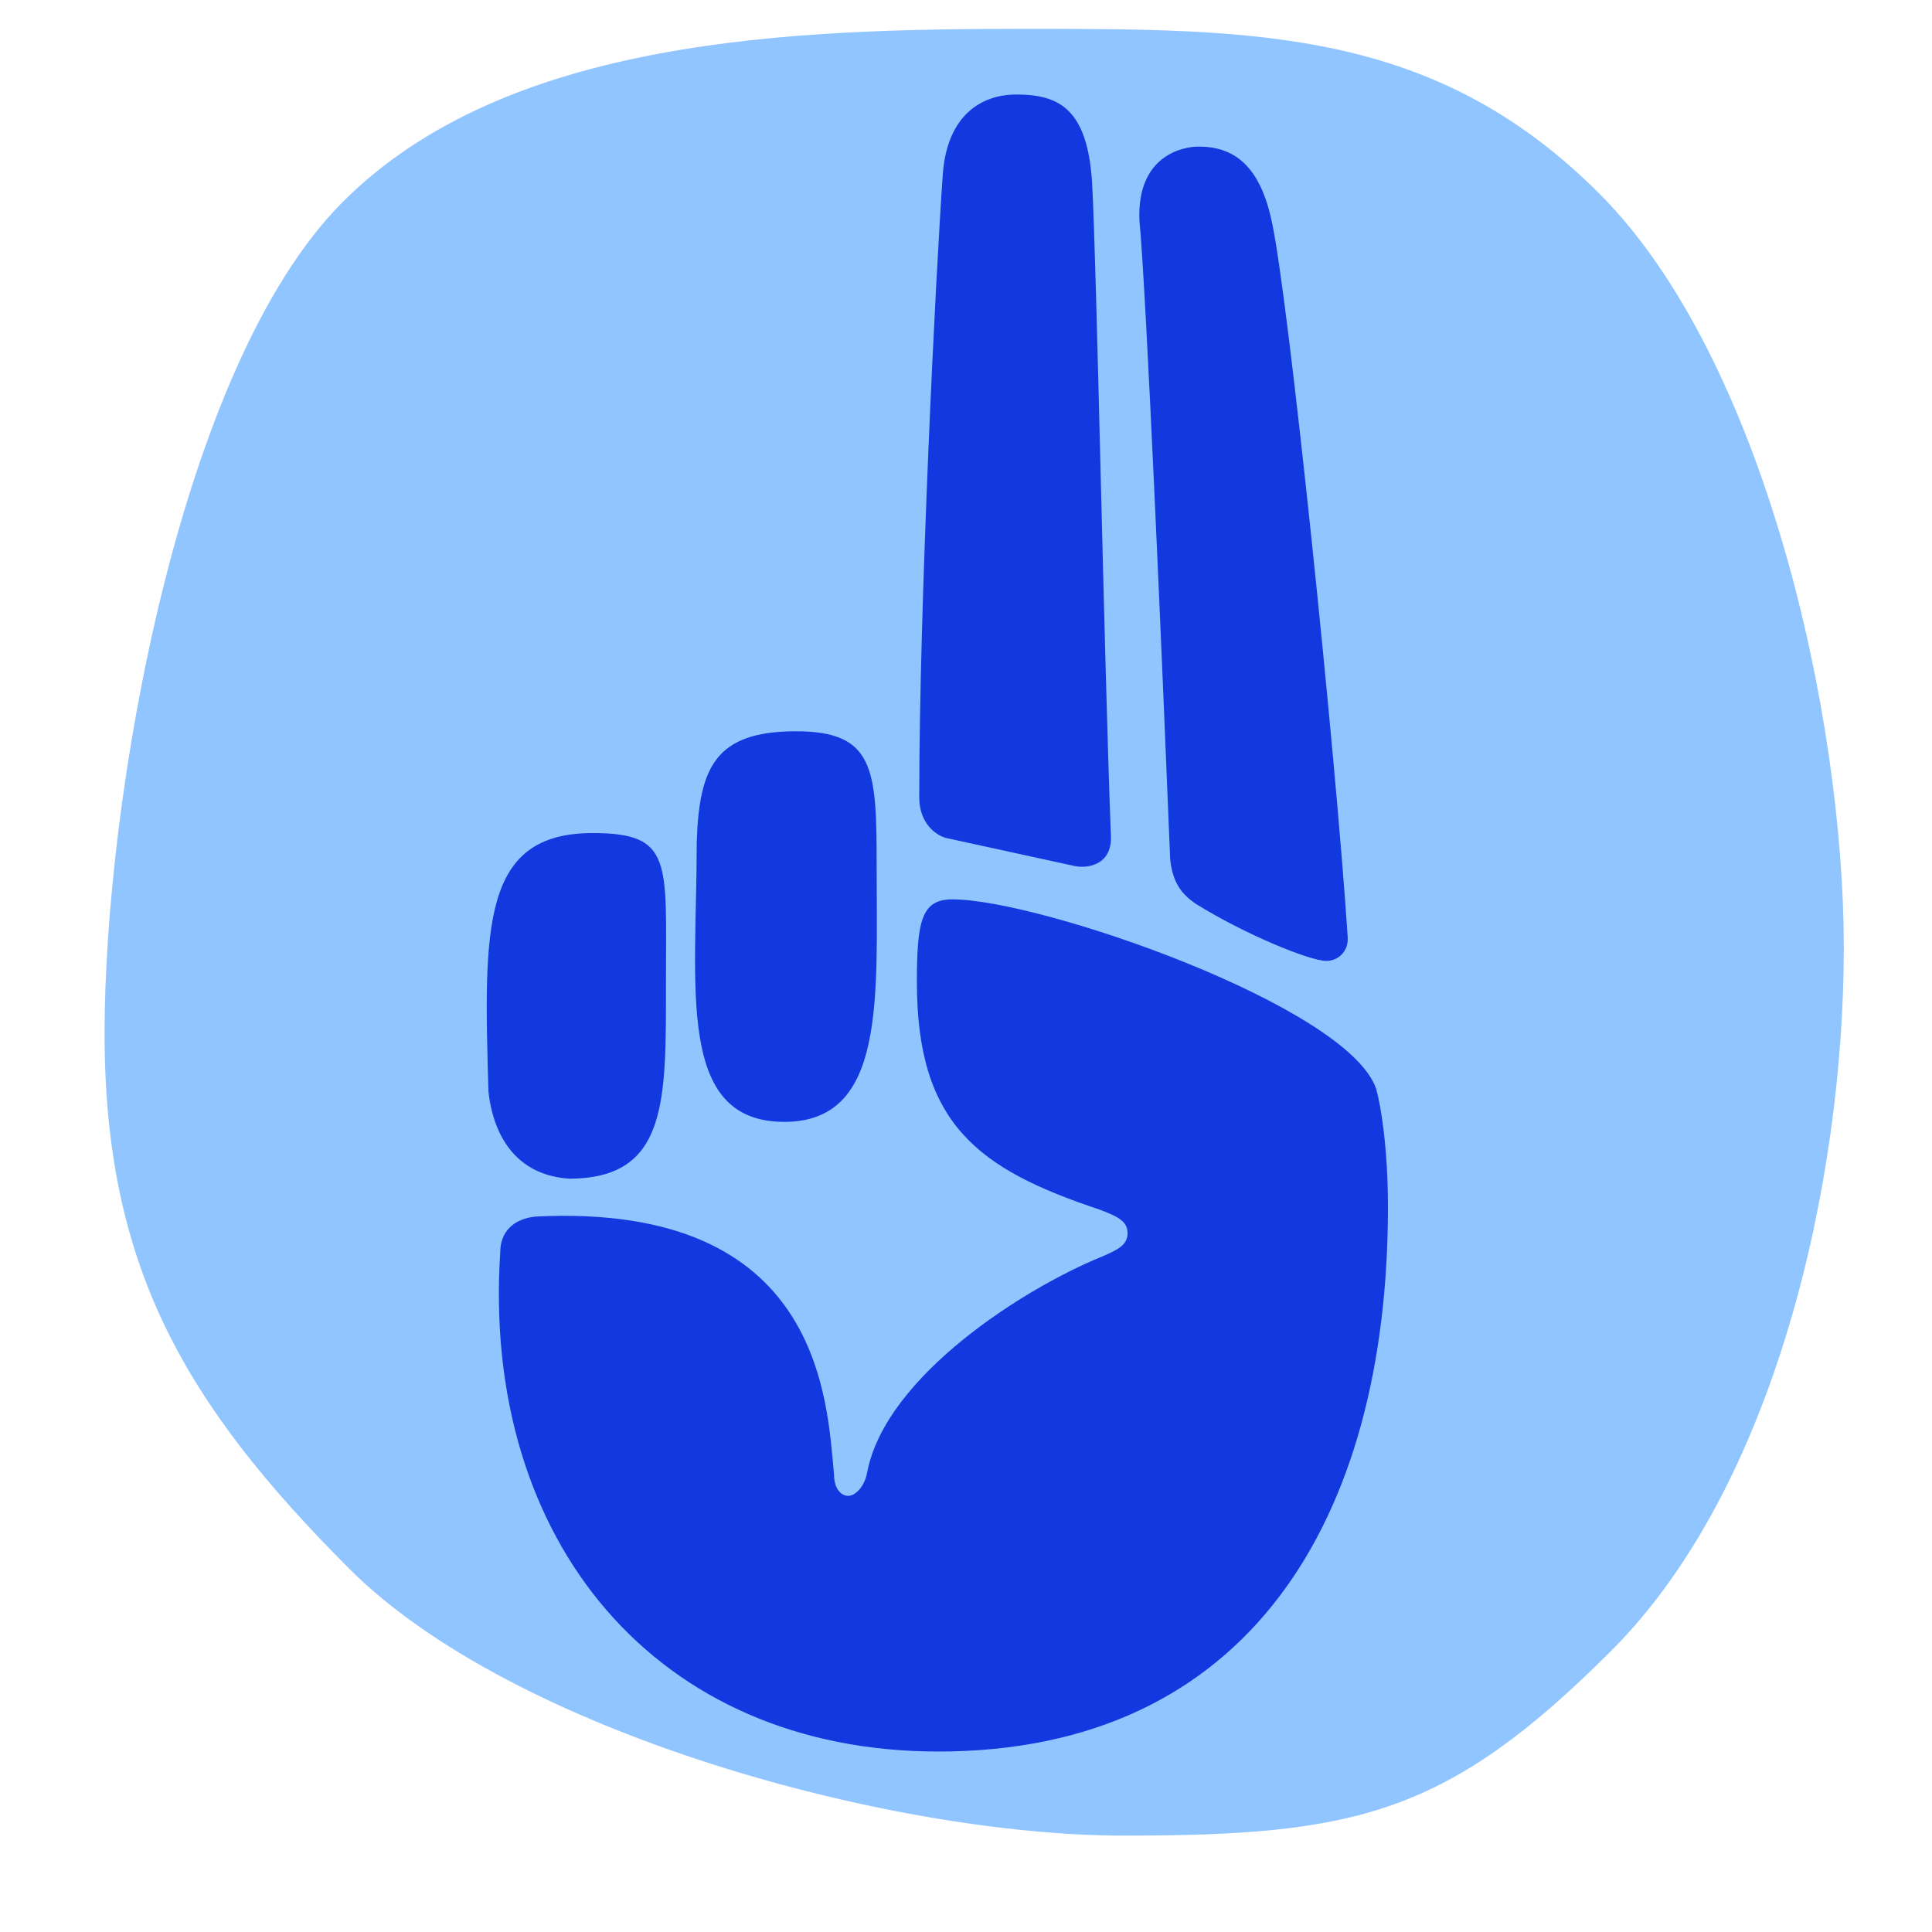
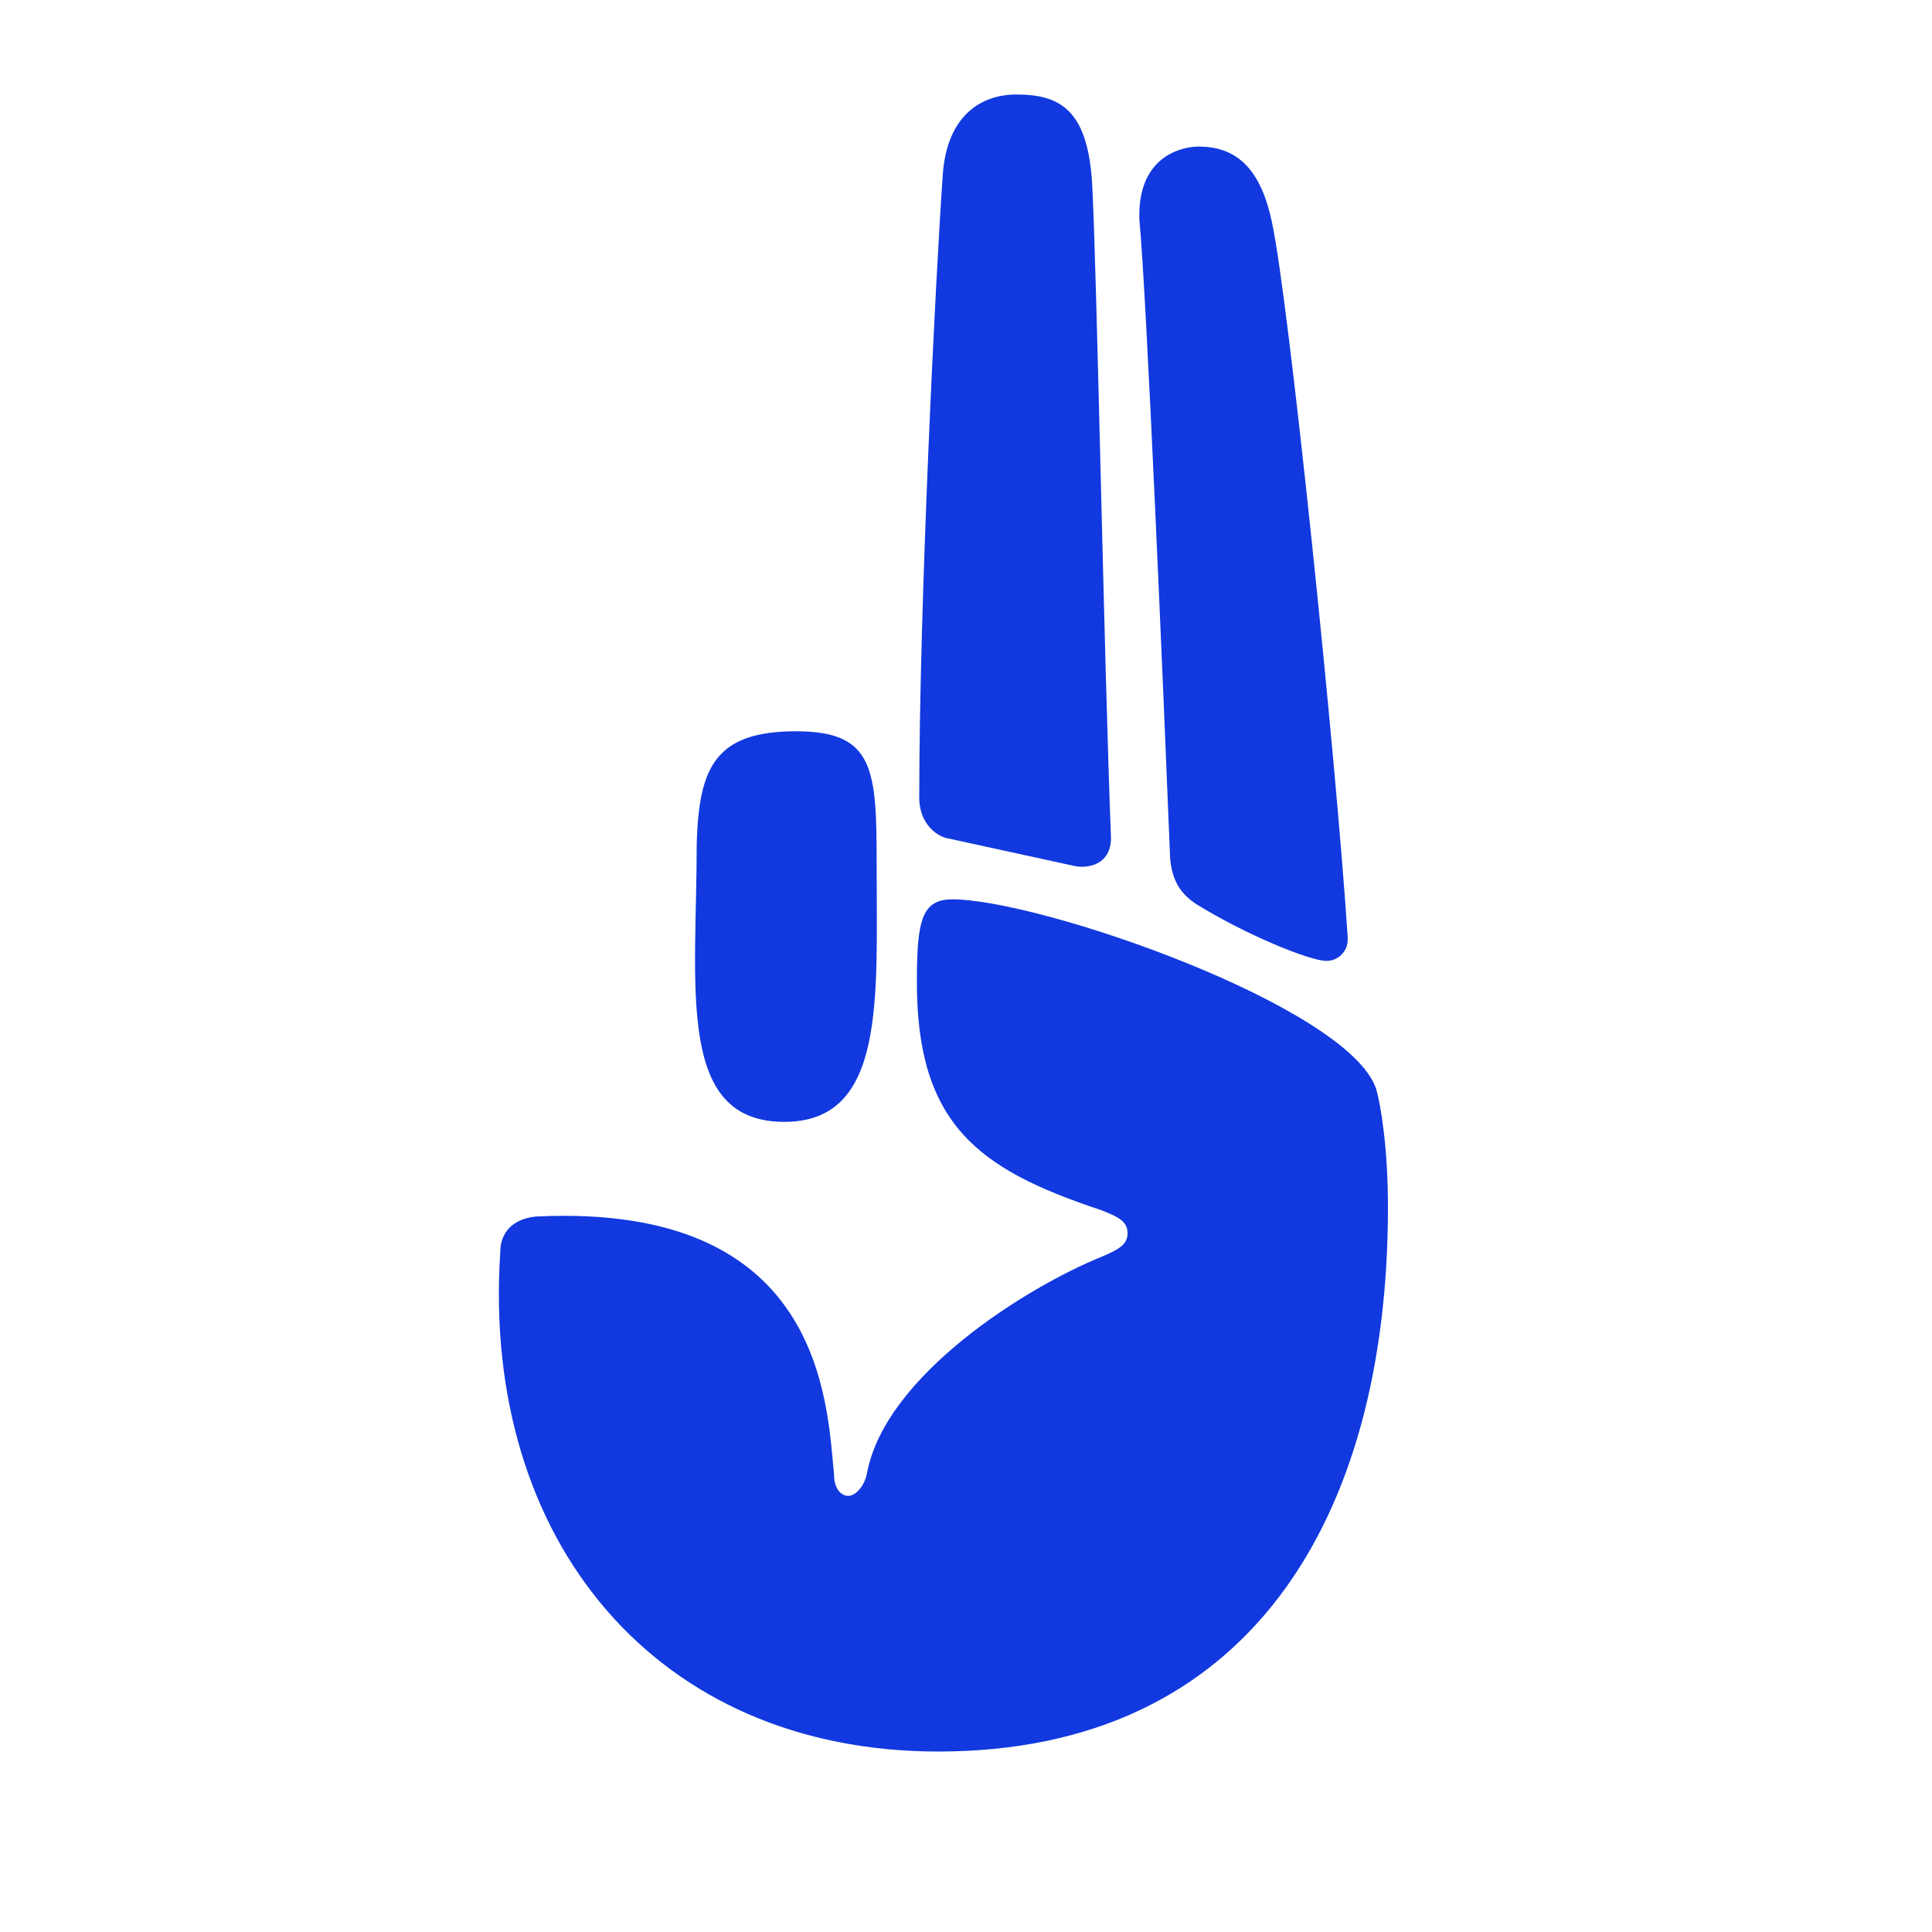
<svg xmlns="http://www.w3.org/2000/svg" xml:space="preserve" enable-background="new 0 0 1000 1000" viewBox="0 0 1000 1000" y="0px" x="0px" id="Vrstva_1" version="1.1">
  <defs id="defs7" />
  <ellipse ry="20.974" rx="23.97" cy="117.615" cx="131.833" id="path819" style="opacity:0;vector-effect:none;fill:#333333;fill-opacity:1;fill-rule:evenodd;stroke:#080000;stroke-width:1;stroke-linecap:butt;stroke-linejoin:miter;stroke-miterlimit:4;stroke-dasharray:none;stroke-dashoffset:0;stroke-opacity:0.724" />
-   <path id="path824" d="m 954.348,490.466 c -10e-6,120.501 -35.045,278.439 -120.053,363.646 -85.008,85.207 -132.507,95.999 -252.727,95.999 -120.22,0 -316.024,-53.165 -401.032,-138.372 C 95.527,726.532 54.126,655.458 54.126,534.958 54.126,414.457 92.349,189.782 177.358,104.575 262.366,19.368 410.501,14.931 530.72,14.931 c 120.22,0 212.21,0.199 297.219,85.406 85.008,85.207 126.409,269.628 126.409,390.129 z" style="opacity:1;vector-effect:none;fill:#91c5ff;fill-opacity:1;fill-rule:evenodd;stroke:none;stroke-width:1.202;stroke-linecap:butt;stroke-linejoin:miter;stroke-miterlimit:4;stroke-dasharray:none;stroke-dashoffset:0;stroke-opacity:0.724" />
-   <path id="path2-8" d="m 252.809,564.745 c -2.45,-84.541 -3.676,-133.55 53.91,-133.55 41.658,0 37.982,14.703 37.982,77.19 0,61.262 1.226,101.694 -50.234,101.694 -34.306,-2.45 -40.432,-33.081 -41.658,-45.334 z m 6.127,83.317 c 0,-9.802 6.126,-17.153 18.378,-18.379 148.253,-7.351 150.704,95.568 154.38,133.551 0,7.352 3.675,11.027 7.351,11.027 3.676,0 8.577,-4.901 9.802,-12.252 9.802,-50.235 82.09,-95.568 121.298,-111.497 8.577,-3.676 13.478,-6.126 13.478,-12.252 0,-6.126 -4.901,-8.577 -14.703,-12.252 -62.487,-20.829 -94.343,-44.109 -94.343,-117.623 0,-31.856 2.451,-42.883 18.379,-42.883 45.333,0 204.614,55.135 219.317,98.019 2.451,8.577 6.126,30.631 6.126,61.262 0,161.731 -72.289,281.804 -232.794,281.804 -145.804,-10e-4 -236.472,-109.047 -226.669,-258.525 z m 101.694,-211.966 c 1.225,-39.208 9.802,-57.586 51.46,-57.586 40.433,0 41.658,19.604 41.658,68.613 0,69.838 4.901,133.55 -47.784,133.55 -56.361,0.001 -45.334,-69.838 -45.334,-144.577 z m 128.65,-2.451 c -7.352,-2.45 -13.478,-9.802 -13.478,-20.829 0,-100.469 8.576,-272.002 12.252,-323.462 2.451,-29.405 19.604,-40.433 37.982,-40.433 22.054,0 36.757,7.352 39.208,45.333 2.451,42.883 6.126,245.047 9.802,339.39 0,13.478 -11.027,15.928 -18.379,14.703 z m 129.875,34.307 c -7.352,-4.901 -12.253,-11.027 -13.478,-23.279 -3.676,-91.893 -12.253,-292.831 -15.929,-330.813 -1.225,-33.082 22.055,-37.982 30.631,-37.982 18.378,0 31.856,9.802 37.982,39.208 8.577,39.208 33.082,275.678 39.208,370.021 v 1.225 c 0,6.126 -4.901,11.027 -11.027,11.027 -8.576,-10e-4 -41.658,-13.479 -67.387,-29.407 z" style="fill:#1139df;fill-opacity:1" />
+   <path id="path2-8" d="m 252.809,564.745 z m 6.127,83.317 c 0,-9.802 6.126,-17.153 18.378,-18.379 148.253,-7.351 150.704,95.568 154.38,133.551 0,7.352 3.675,11.027 7.351,11.027 3.676,0 8.577,-4.901 9.802,-12.252 9.802,-50.235 82.09,-95.568 121.298,-111.497 8.577,-3.676 13.478,-6.126 13.478,-12.252 0,-6.126 -4.901,-8.577 -14.703,-12.252 -62.487,-20.829 -94.343,-44.109 -94.343,-117.623 0,-31.856 2.451,-42.883 18.379,-42.883 45.333,0 204.614,55.135 219.317,98.019 2.451,8.577 6.126,30.631 6.126,61.262 0,161.731 -72.289,281.804 -232.794,281.804 -145.804,-10e-4 -236.472,-109.047 -226.669,-258.525 z m 101.694,-211.966 c 1.225,-39.208 9.802,-57.586 51.46,-57.586 40.433,0 41.658,19.604 41.658,68.613 0,69.838 4.901,133.55 -47.784,133.55 -56.361,0.001 -45.334,-69.838 -45.334,-144.577 z m 128.65,-2.451 c -7.352,-2.45 -13.478,-9.802 -13.478,-20.829 0,-100.469 8.576,-272.002 12.252,-323.462 2.451,-29.405 19.604,-40.433 37.982,-40.433 22.054,0 36.757,7.352 39.208,45.333 2.451,42.883 6.126,245.047 9.802,339.39 0,13.478 -11.027,15.928 -18.379,14.703 z m 129.875,34.307 c -7.352,-4.901 -12.253,-11.027 -13.478,-23.279 -3.676,-91.893 -12.253,-292.831 -15.929,-330.813 -1.225,-33.082 22.055,-37.982 30.631,-37.982 18.378,0 31.856,9.802 37.982,39.208 8.577,39.208 33.082,275.678 39.208,370.021 v 1.225 c 0,6.126 -4.901,11.027 -11.027,11.027 -8.576,-10e-4 -41.658,-13.479 -67.387,-29.407 z" style="fill:#1139df;fill-opacity:1" />
</svg>